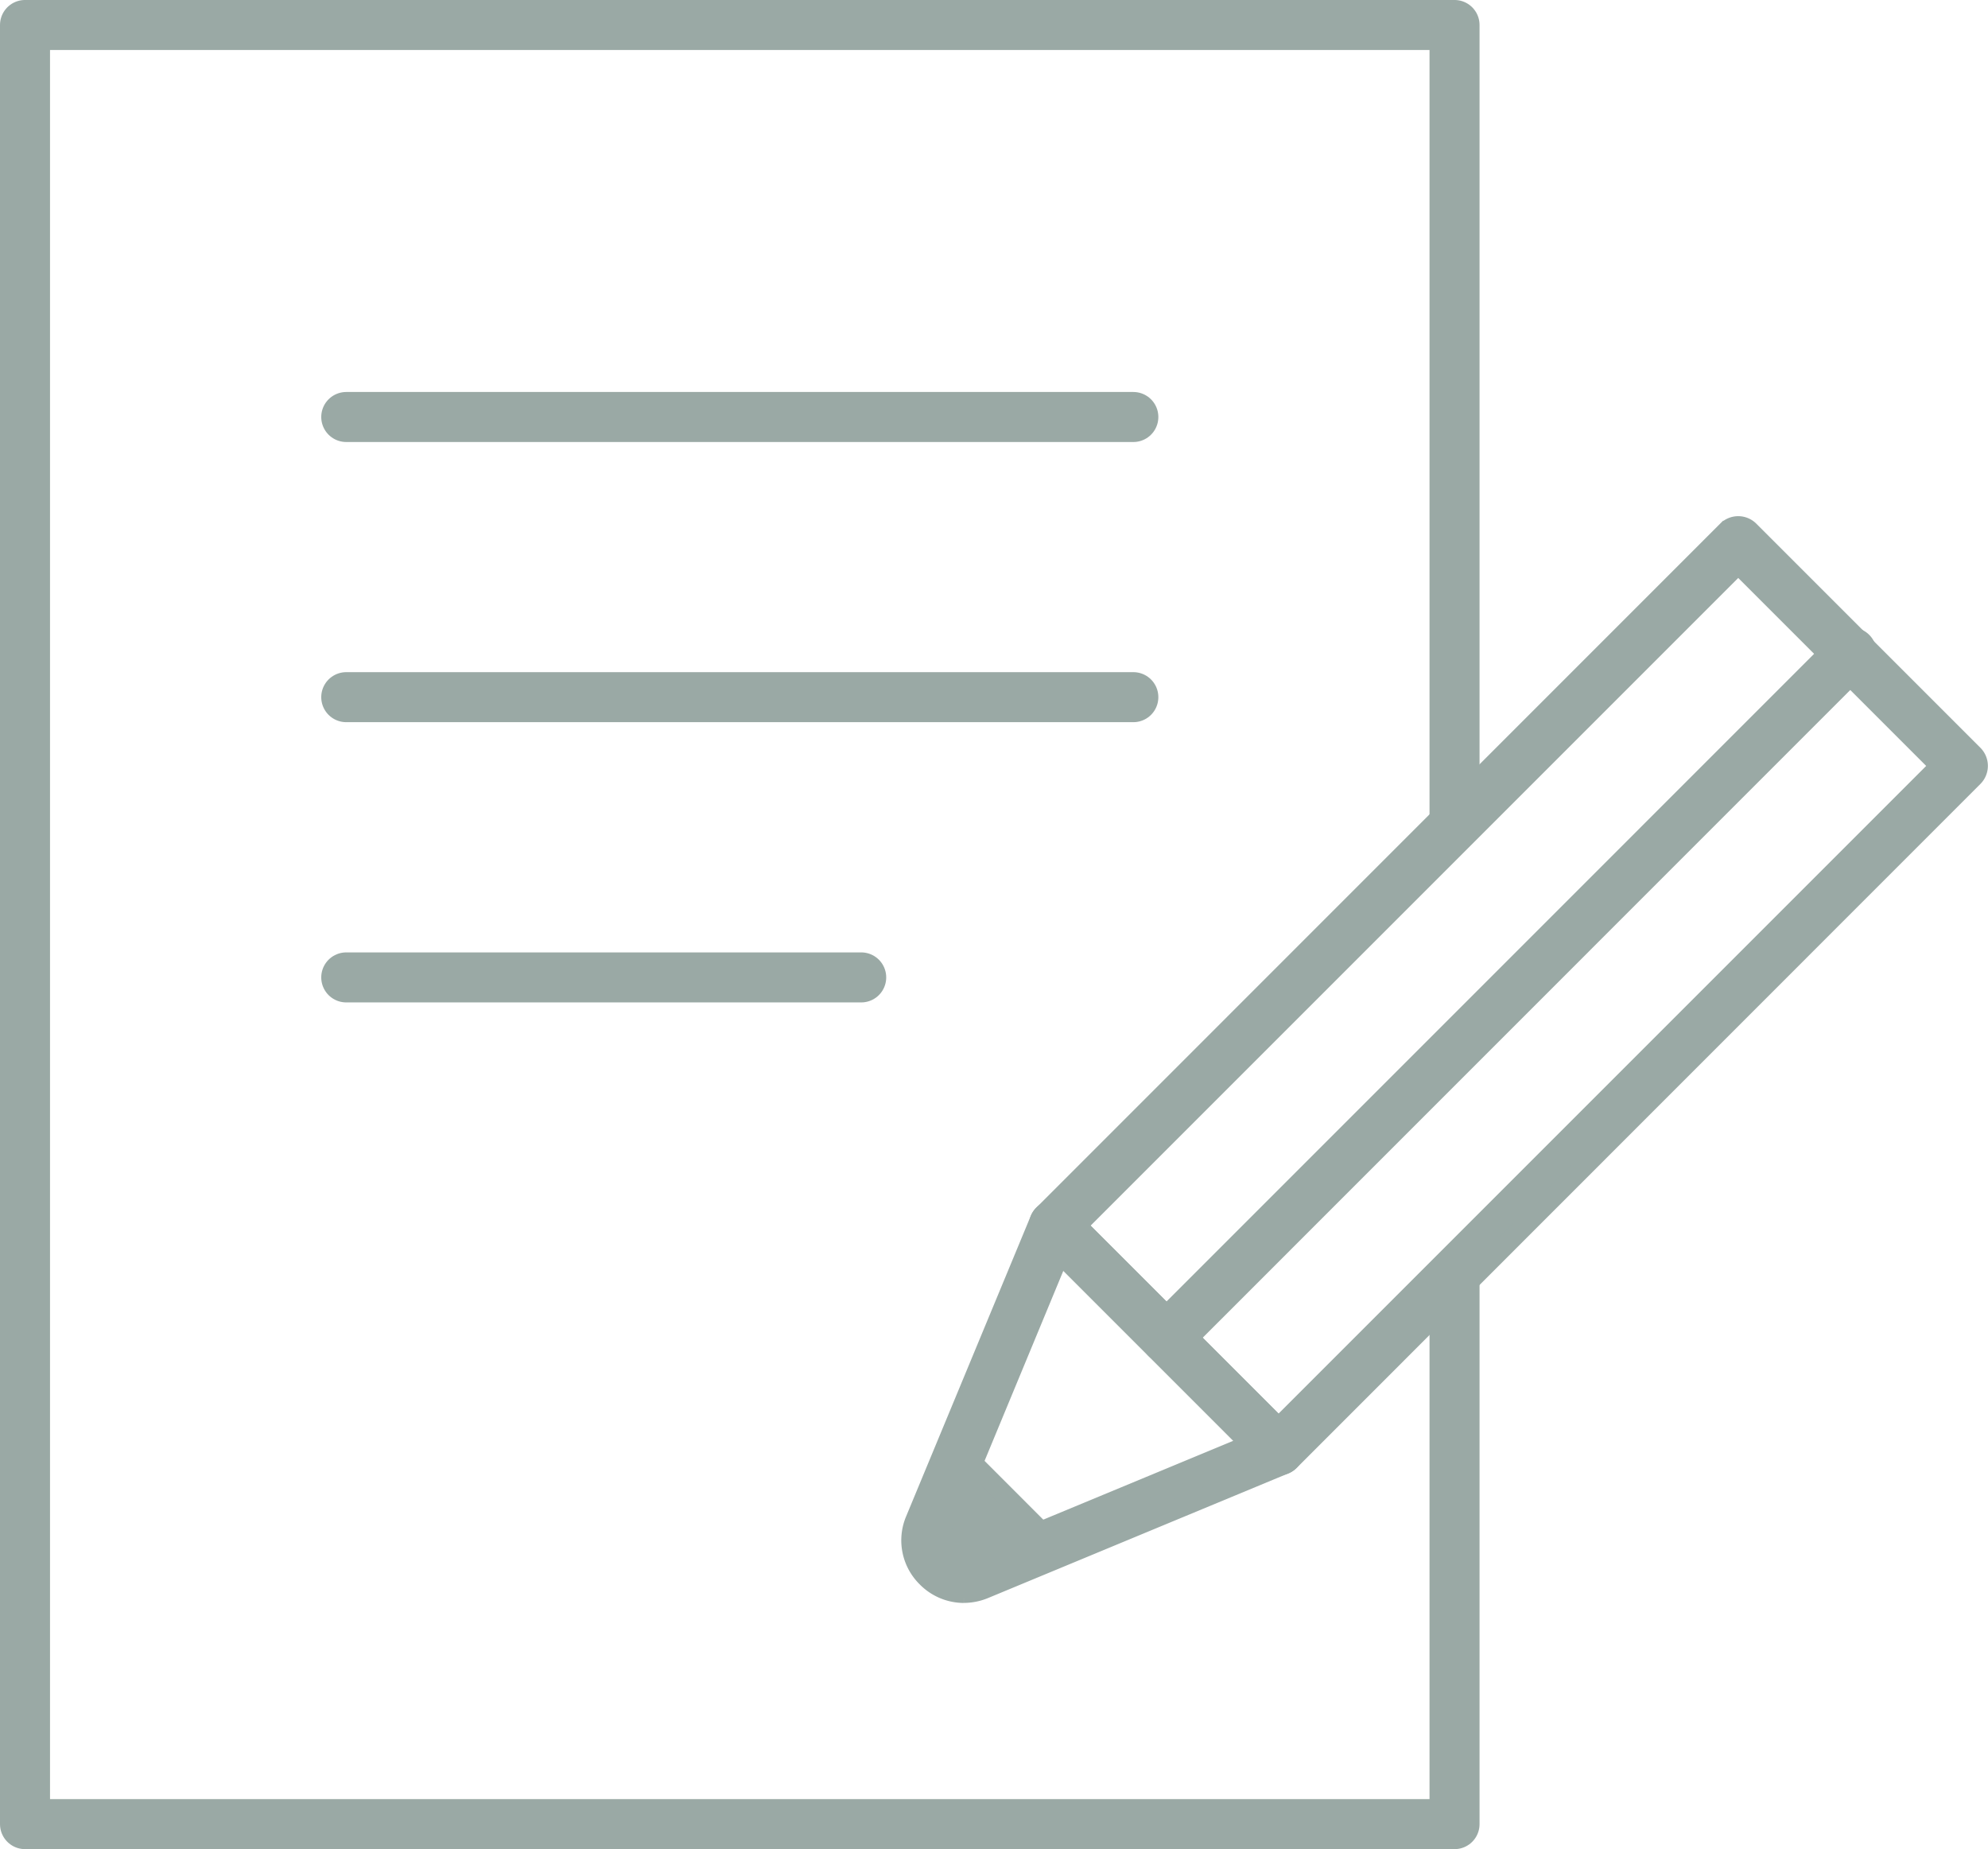
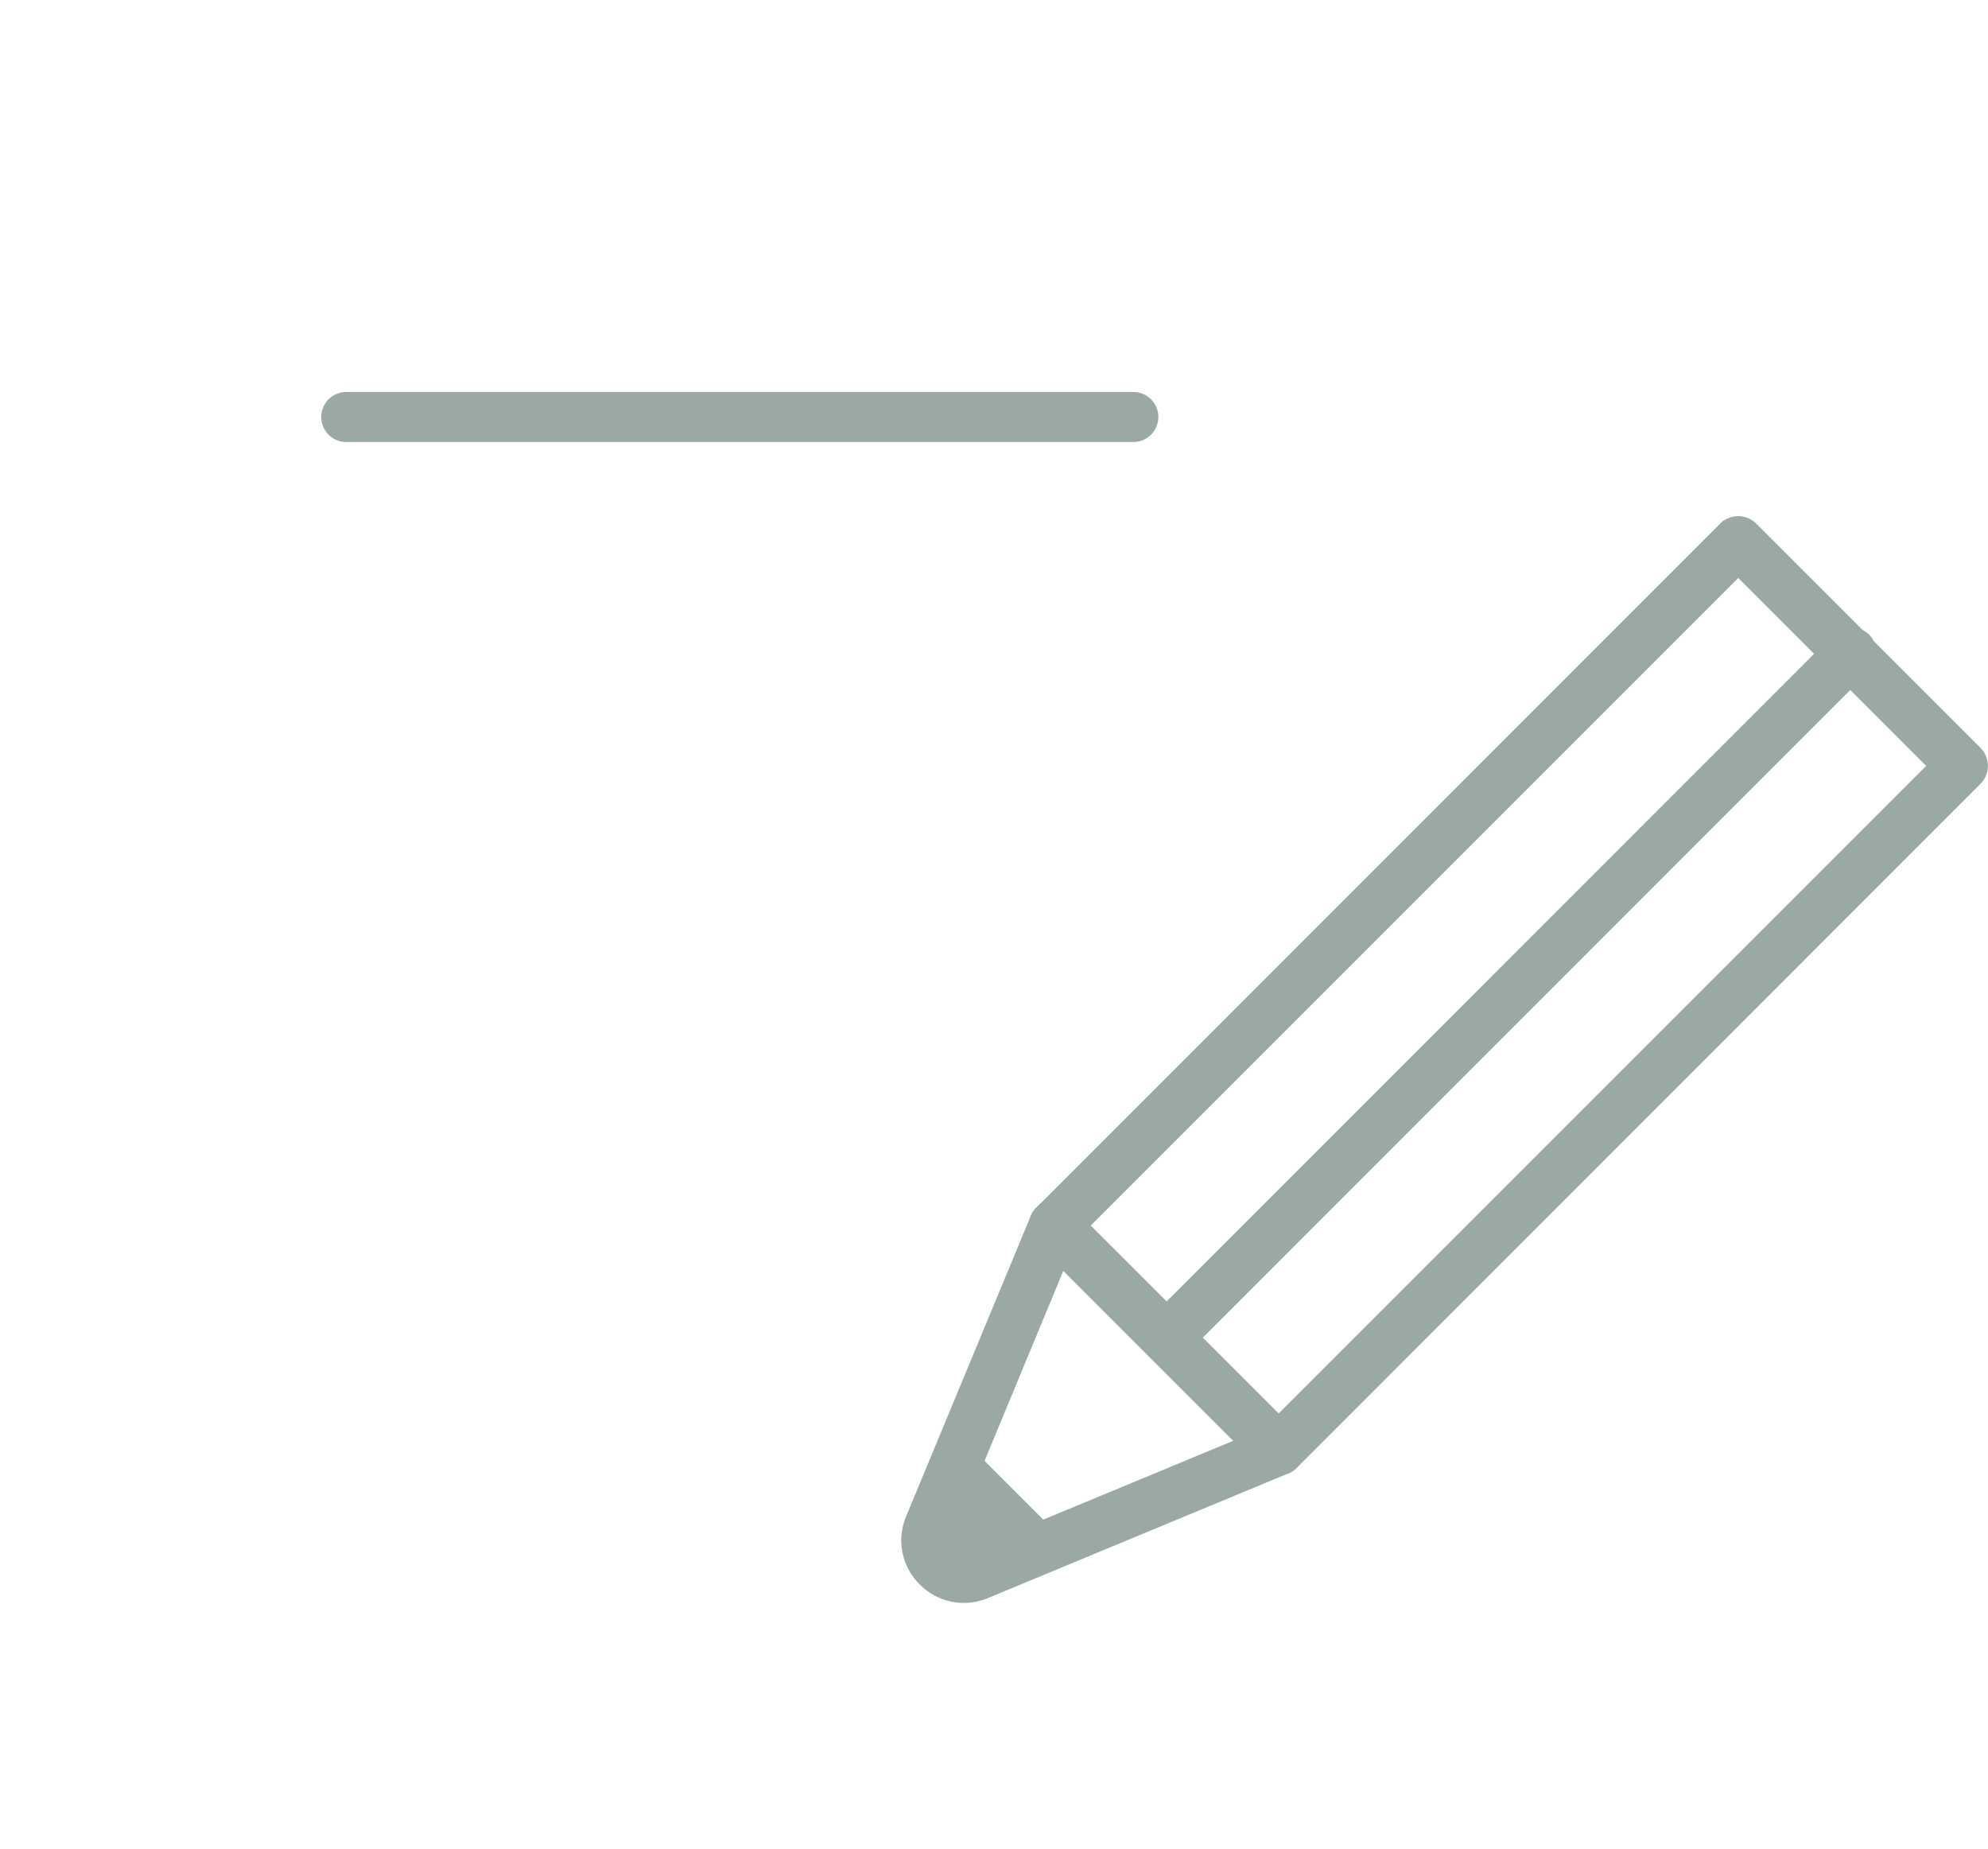
<svg xmlns="http://www.w3.org/2000/svg" width="99.351" height="92.404">
  <g data-name="グループ 140175" stroke="#9aa9a5">
-     <path data-name="パス 2077855" d="M72.691 63.839v27.314H1.25V1.249h71.441v39.938" fill="none" stroke-linecap="round" stroke-linejoin="round" stroke-width="2.5" />
    <path data-name="線 366" fill="none" stroke-linecap="round" stroke-linejoin="round" stroke-width="2.5" d="M17.304 20.838h39.335" />
-     <path data-name="線 368" fill="none" stroke-linecap="round" stroke-linejoin="round" stroke-width="2.5" d="M17.304 34.838h39.335" />
-     <path data-name="線 367" fill="none" stroke-linecap="round" stroke-linejoin="round" stroke-width="2.5" d="M17.304 48.842h25.735" />
    <g data-name="グループ 140168" fill="#9aa9a5">
      <path data-name="パス 2077850" d="M48.166 79.601a2.6 2.6 0 0 1-1.848-.78 2.589 2.589 0 0 1-.566-2.869l6.222-15a.78.78 0 0 1 1.27-.257l11.2 11.2a.78.78 0 0 1-.253 1.272l-15 6.225a2.678 2.678 0 0 1-1.026.207m4.8-16.978-5.773 13.93a1.072 1.072 0 0 0 1.4 1.4l13.925-5.778Z" />
      <path data-name="パス 2077851" d="M63.897 73.228a.776.776 0 0 1-.551-.228l-11.2-11.2a.78.78 0 0 1 0-1.1l34.172-34.179a.779.779 0 0 1 1.1 0l11.2 11.2a.78.78 0 0 1 0 1.1L64.449 72.999a.776.776 0 0 1-.551.228m-10.1-11.982 10.1 10.1 33.071-33.071-10.1-10.1Z" />
      <path data-name="パス 2077852" d="M58.296 67.627a.78.78 0 0 1-.551-1.331l34.174-34.175a.78.78 0 1 1 1.1 1.1L58.848 67.398a.776.776 0 0 1-.551.228" />
      <path data-name="パス 2077853" d="m52.186 76.693-3.381 1.4-1.626.675a.618.618 0 0 1-.808-.808l.675-1.627 1.4-3.382Z" />
    </g>
  </g>
</svg>